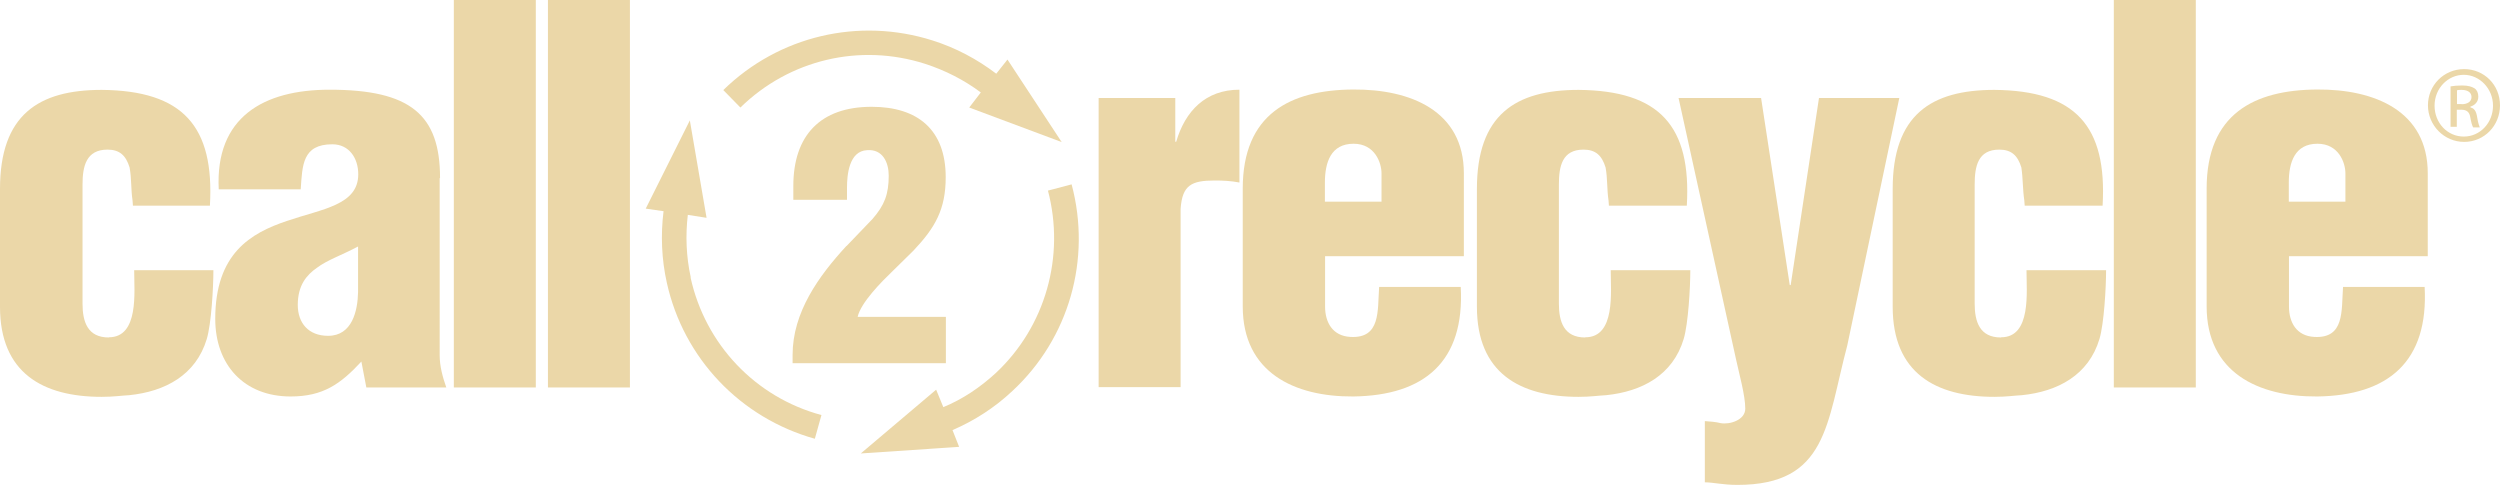
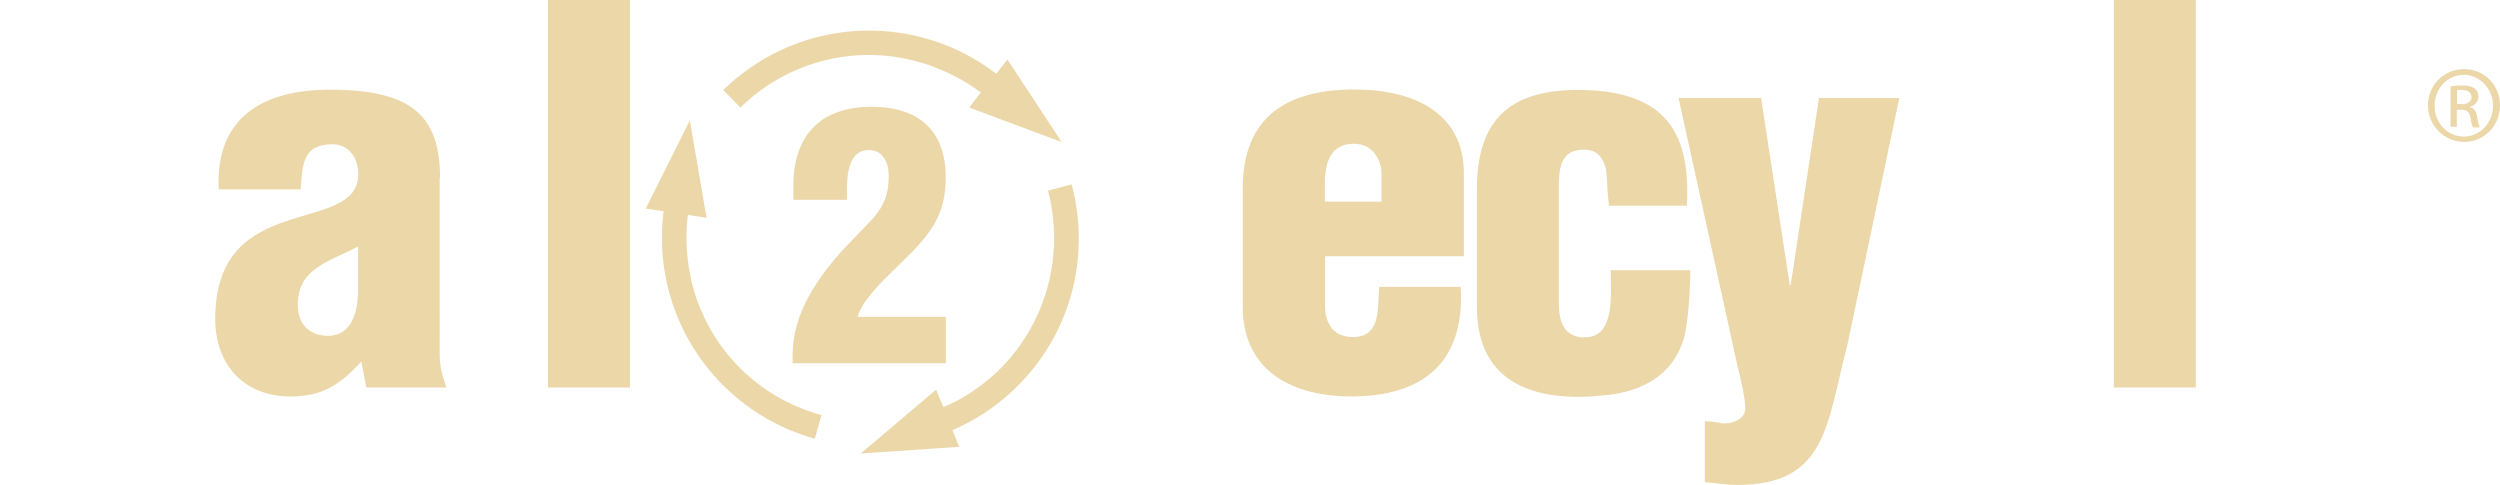
<svg xmlns="http://www.w3.org/2000/svg" id="Layer_1" data-name="Layer 1" viewBox="0 0 136.01 26.38" version="1.1" width="136.01" height="26.38">
  <defs id="defs1">
    <style id="style1">
      .cls-1 {
        fill: #EBD7A8;
        stroke-width: 0px;
      }
    </style>
  </defs>
-   <path class="cls-1" d="m 5.92,18.36 c -1.16,0 -1.43,-0.86 -1.43,-1.84 v -6.48 c 0,-1 0.2,-1.9 1.36,-1.9 0.66,0 1,0.32 1.2,0.97 0.11,0.59 0.07,1.2 0.16,1.79 l 0.02,0.27 v 0.02 h 4.19 C 11.67,6.86 9.95,4.93 5.53,4.89 c -3.44,0 -5.53,1.36 -5.53,5.39 v 6.41 c 0,3.6 2.33,4.9 5.53,4.9 0.68,0 1.07,-0.07 1.5,-0.09 1.95,-0.2 3.63,-1.09 4.22,-3.06 0.25,-0.84 0.36,-2.81 0.36,-3.74 H 7.3 c 0,1.18 0.27,3.65 -1.38,3.65 z" id="path1" />
  <path class="cls-1" d="m 23.94,9.68 c 0,-3.44 -1.61,-4.8 -6.01,-4.8 -3.6,0 -6.23,1.5 -6.03,5.42 h 4.46 c 0.09,-1.31 0.09,-2.45 1.72,-2.45 0.91,0 1.41,0.75 1.41,1.63 0,1.68 -1.95,1.88 -3.88,2.54 -1.97,0.66 -3.9,1.77 -3.9,5.33 0,2.49 1.56,4.22 4.1,4.22 1.77,0 2.72,-0.68 3.85,-1.9 l 0.27,1.41 h 4.35 c -0.2,-0.57 -0.36,-1.16 -0.36,-1.75 V 9.7 Z m -4.46,6.21 c -0.02,1.02 -0.32,2.38 -1.63,2.38 -1.07,0 -1.65,-0.7 -1.65,-1.68 0,-1.07 0.48,-1.63 1.04,-2.02 0.57,-0.43 1.34,-0.68 2.24,-1.16 v 2.47 z" id="path2" />
-   <rect class="cls-1" x="24.69" y="0" width="4.46" height="21.08" id="rect2" />
  <rect class="cls-1" x="29.81" y="0" width="4.46" height="21.08" id="rect3" />
-   <path class="cls-1" d="m 63.99,7.71 h -0.05 v -2.38 H 59.77 V 21.06 h 4.46 v -9.7 c 0.09,-1.29 0.59,-1.54 1.86,-1.54 0.43,0 0.88,0.02 1.34,0.11 v -5.05 c -1.84,0 -2.95,1.16 -3.44,2.83 z" id="path3" />
  <path class="cls-1" d="m 73.62,4.87 c -3.44,0.02 -6.01,1.34 -6.01,5.39 v 6.41 c 0,3.6 2.81,4.92 6.01,4.9 3.88,-0.05 6.07,-1.9 5.85,-5.96 h -4.44 c -0.09,1.31 0.09,2.81 -1.56,2.72 -0.97,-0.05 -1.38,-0.79 -1.38,-1.65 v -2.74 h 7.55 V 9.43 c 0,-3.4 -2.9,-4.58 -6.01,-4.56 z m 1.54,6.1 H 72.08 V 9.93 c 0,-1.09 0.32,-2.11 1.56,-2.11 1.16,0 1.52,1.04 1.52,1.61 z" id="path4" />
  <path class="cls-1" d="m 86.24,18.36 c -1.16,0 -1.43,-0.86 -1.43,-1.84 v -6.48 c 0,-1 0.18,-1.9 1.34,-1.9 0.66,0 1,0.32 1.2,0.97 0.11,0.59 0.07,1.2 0.16,1.79 l 0.02,0.27 v 0.02 h 4.24 C 92.02,6.86 90.3,4.93 85.88,4.89 c -3.44,0 -5.53,1.36 -5.53,5.39 v 6.41 c 0,3.6 2.33,4.9 5.53,4.9 0.68,0 1.07,-0.07 1.5,-0.09 1.95,-0.2 3.63,-1.09 4.22,-3.06 0.25,-0.84 0.36,-2.81 0.36,-3.74 h -4.33 c 0,1.18 0.27,3.65 -1.38,3.65 z" id="path5" />
  <path class="cls-1" d="M 98.96,5.33 97.42,15.51 H 97.37 L 95.81,5.33 h -4.49 l 3.13,14.23 c 0.16,0.75 0.5,1.95 0.5,2.67 0,0.63 -0.86,0.88 -1.34,0.79 -0.27,-0.07 -0.59,-0.09 -0.86,-0.11 v 3.33 c 0.45,0 0.97,0.14 1.77,0.14 4.9,0 4.85,-3.33 5.98,-7.59 l 2.83,-13.46 z" id="path6" />
-   <path class="cls-1" d="m 108.86,18.36 c -1.16,0 -1.43,-0.86 -1.43,-1.84 v -6.48 c 0,-1 0.18,-1.9 1.34,-1.9 0.66,0 1,0.32 1.2,0.97 0.09,0.59 0.07,1.2 0.16,1.79 l 0.02,0.27 v 0.02 h 4.24 c 0.25,-4.33 -1.47,-6.26 -5.89,-6.3 -3.44,0 -5.53,1.36 -5.53,5.39 v 6.41 c 0,3.6 2.33,4.9 5.53,4.9 0.68,0 1.07,-0.07 1.5,-0.09 1.95,-0.2 3.63,-1.09 4.22,-3.06 0.25,-0.84 0.36,-2.81 0.36,-3.74 h -4.33 c 0,1.18 0.27,3.65 -1.38,3.65 z" id="path7" />
  <rect class="cls-1" x="115" y="0" width="4.46" height="21.08" id="rect7" />
-   <path class="cls-1" d="m 126.06,4.87 c -3.44,0.02 -6.01,1.34 -6.01,5.39 v 6.41 c 0,3.6 2.81,4.92 6.01,4.9 3.88,-0.05 6.07,-1.9 5.85,-5.96 h -4.44 c -0.09,1.31 0.09,2.81 -1.56,2.72 -0.97,-0.05 -1.38,-0.79 -1.38,-1.65 v -2.74 h 7.55 V 9.43 c 0,-3.4 -2.9,-4.58 -6.01,-4.56 z m 1.54,6.1 h -3.08 V 9.93 c 0,-1.09 0.32,-2.11 1.56,-2.11 1.16,0 1.52,1.04 1.52,1.61 z" id="path8" />
  <path class="cls-1" d="m 46.04,13.39 c -1.5,1.63 -2.92,3.6 -2.92,5.92 v 0.45 h 8.34 v -2.52 h -4.8 c 0.16,-0.77 1.34,-1.95 1.84,-2.43 l 1.2,-1.18 c 1.18,-1.25 1.75,-2.24 1.75,-3.99 0,-2.58 -1.52,-3.83 -4.03,-3.83 -2.79,0 -4.26,1.56 -4.26,4.31 v 0.75 h 2.92 v -0.66 c 0,-0.7 0.11,-1.99 1.09,-2.04 0.86,-0.07 1.18,0.68 1.18,1.38 0,1.02 -0.23,1.61 -0.88,2.36 l -1.41,1.47 z" id="path9" />
  <path class="cls-1" d="m 37.58,15.09 c -0.25,-1.13 -0.29,-2.29 -0.16,-3.4 l 1.02,0.16 -0.91,-5.3 -2.4,4.8 0.97,0.14 c -0.16,1.29 -0.11,2.61 0.18,3.9 0.91,4.1 3.99,7.34 8.05,8.48 l 0.36,-1.29 c -3.6,-0.97 -6.32,-3.85 -7.12,-7.48 z" id="path10" />
  <path class="cls-1" d="m 50.32,3.47 c 1.11,0.36 2.13,0.88 3.04,1.56 l -0.63,0.82 5.03,1.88 -2.95,-4.49 -0.61,0.77 c -1.04,-0.79 -2.2,-1.41 -3.47,-1.81 -4.01,-1.27 -8.36,-0.25 -11.38,2.7 l 0.93,0.95 c 2.67,-2.61 6.5,-3.51 10.04,-2.38 z" id="path11" />
  <path class="cls-1" d="m 57.01,10.36 c 0.95,3.6 -0.14,7.41 -2.83,9.93 -0.86,0.79 -1.81,1.43 -2.86,1.86 l -0.39,-0.95 -4.1,3.47 5.35,-0.36 -0.36,-0.91 c 1.2,-0.52 2.29,-1.22 3.26,-2.13 3.08,-2.86 4.31,-7.16 3.22,-11.24 l -1.29,0.34 z" id="path12" />
  <path class="cls-1" d="m 134.06,3.76 c -1.11,0 -1.97,0.88 -1.97,1.97 0,1.09 0.88,1.99 1.97,1.99 1.09,0 1.95,-0.88 1.95,-1.99 0,-1.11 -0.86,-1.97 -1.95,-1.97 z m -0.02,3.67 c -0.88,0 -1.59,-0.73 -1.59,-1.68 0,-0.95 0.73,-1.68 1.59,-1.68 0.86,0 1.59,0.75 1.59,1.68 0,0.93 -0.7,1.68 -1.59,1.68 z" id="path13" />
  <path class="cls-1" d="m 134.4,5.82 v -0.02 c 0.23,-0.07 0.43,-0.25 0.43,-0.54 0,-0.2 -0.07,-0.36 -0.2,-0.45 -0.14,-0.09 -0.34,-0.16 -0.68,-0.16 -0.27,0 -0.45,0.02 -0.63,0.05 v 2.2 h 0.34 v -0.93 h 0.25 c 0.27,0 0.43,0.11 0.48,0.39 0.05,0.29 0.11,0.5 0.16,0.57 h 0.36 c -0.02,-0.07 -0.09,-0.2 -0.14,-0.54 -0.05,-0.34 -0.16,-0.5 -0.36,-0.54 z m -0.48,-0.16 h -0.25 v -0.75 c 0.07,-0.02 0.14,-0.02 0.25,-0.02 0.41,0 0.54,0.2 0.54,0.39 0,0.27 -0.25,0.39 -0.54,0.39 z" id="path14" />
</svg>